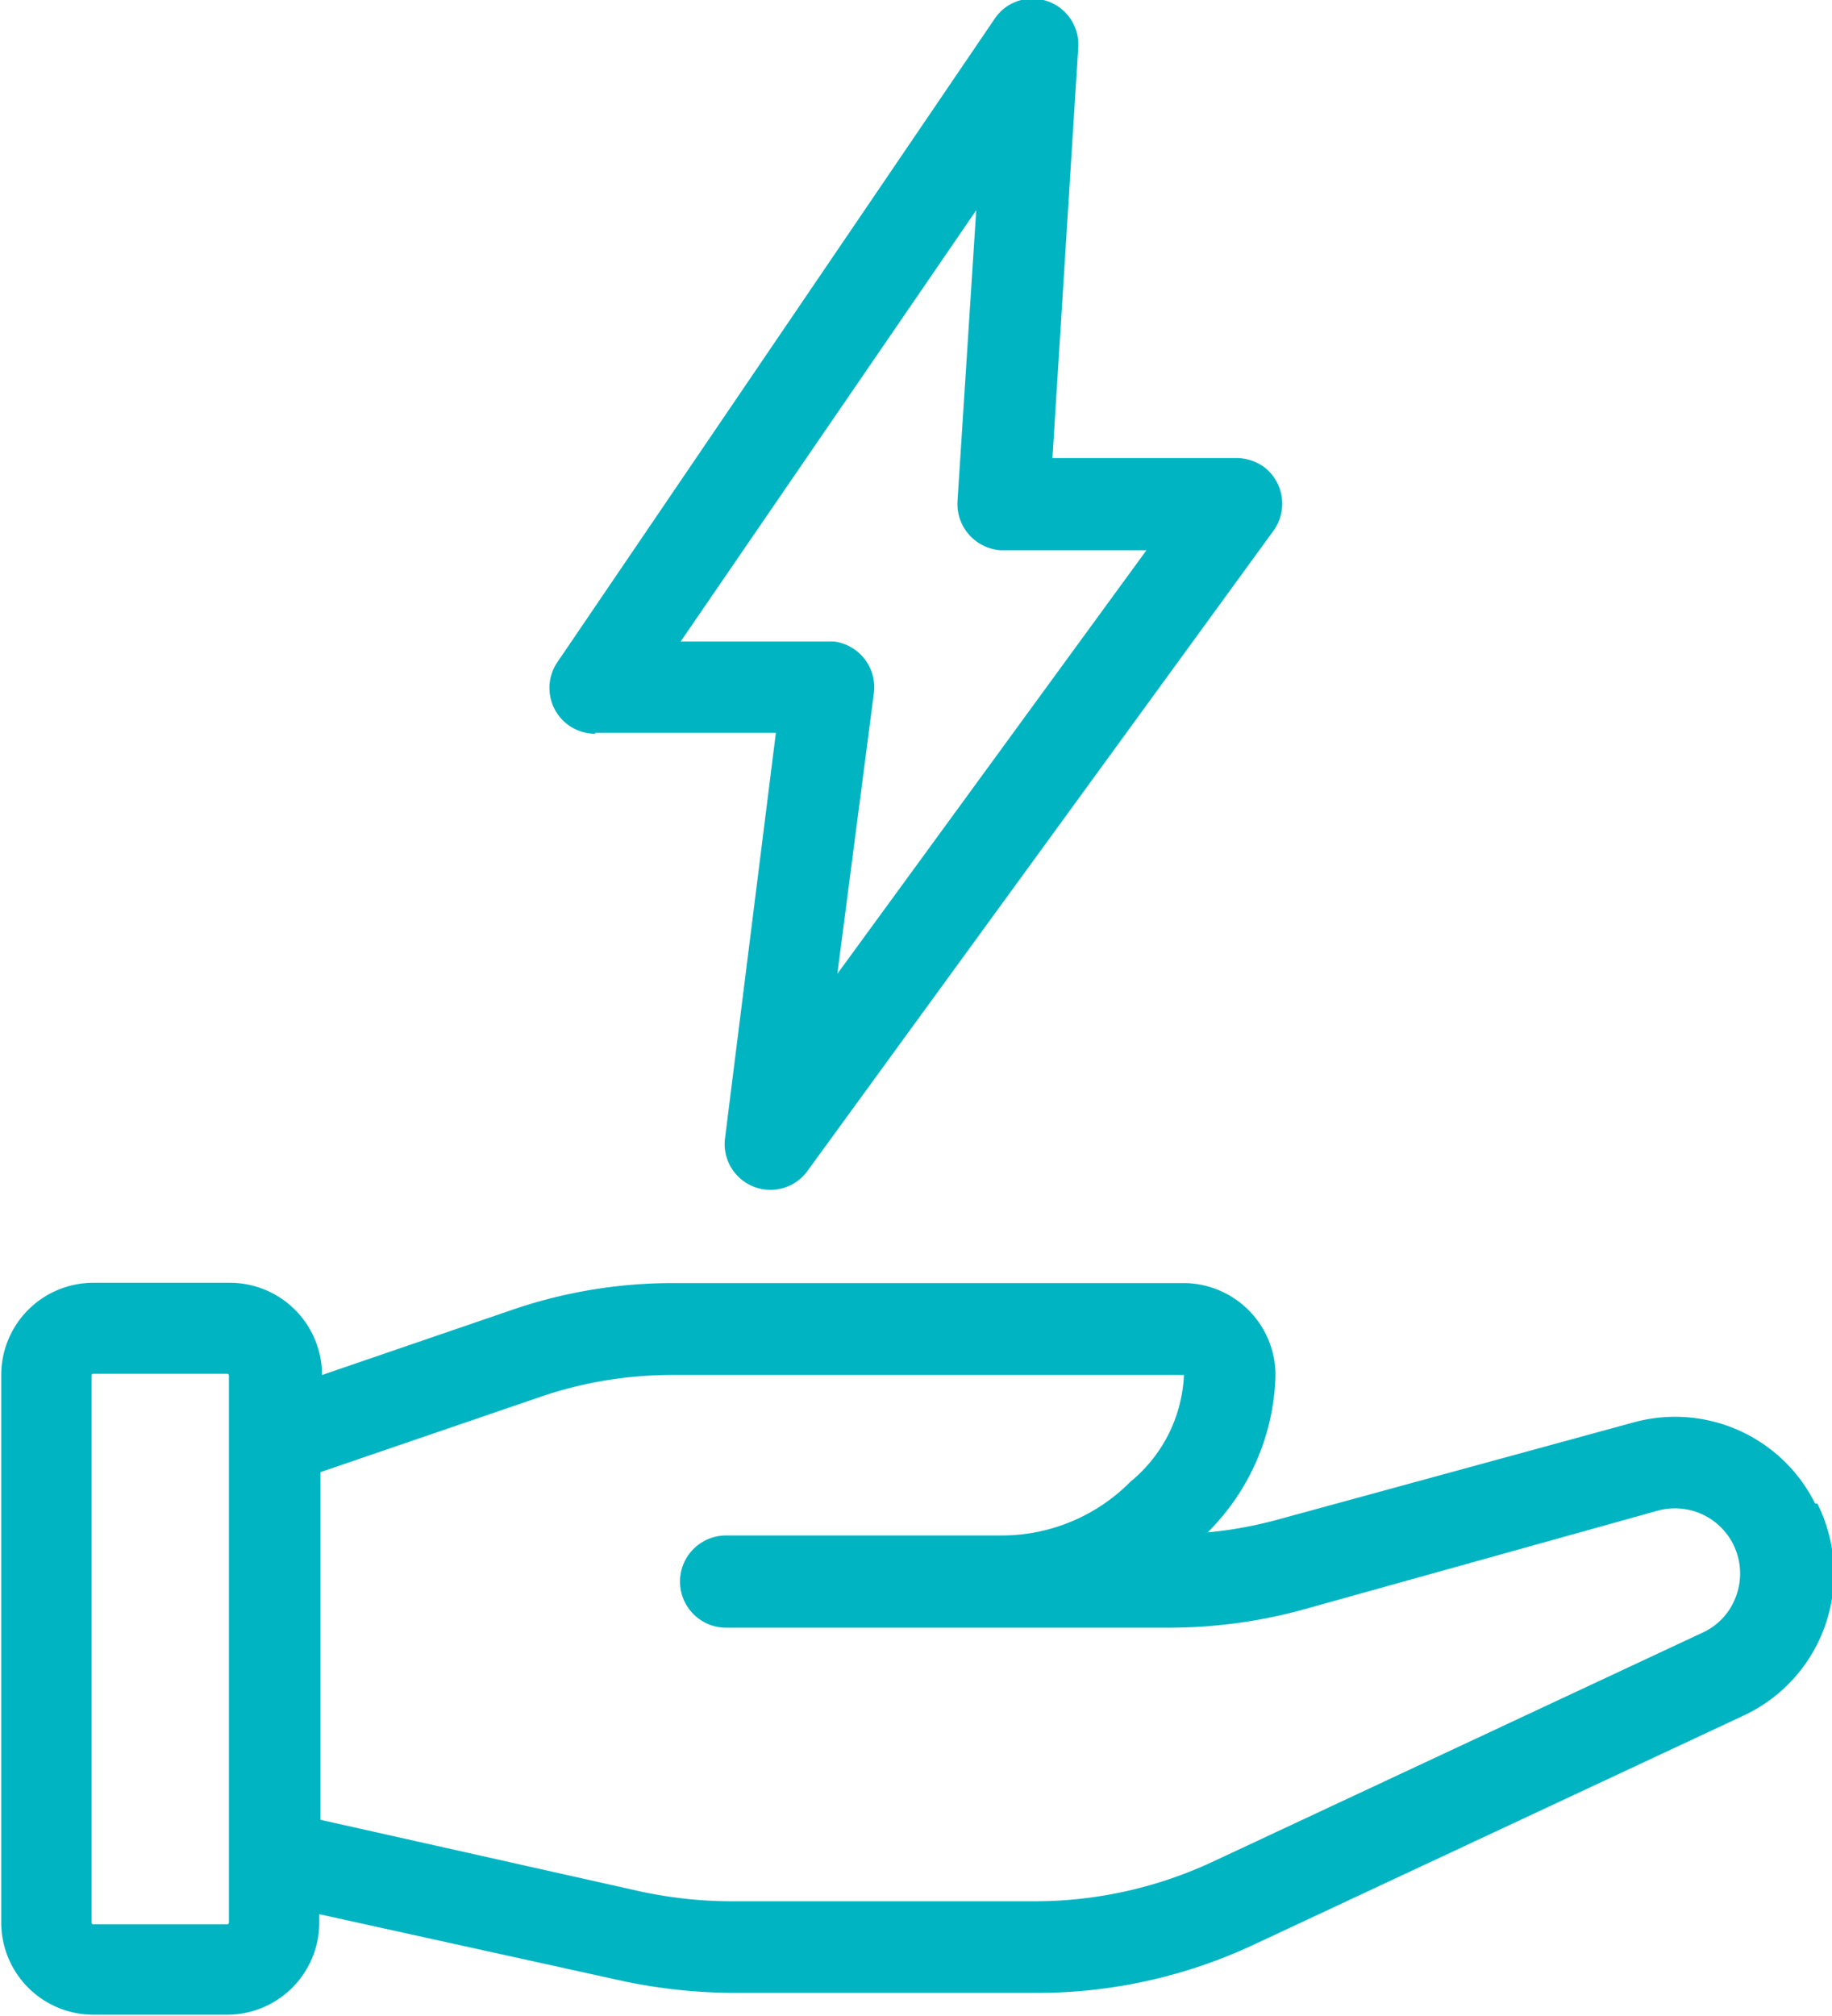
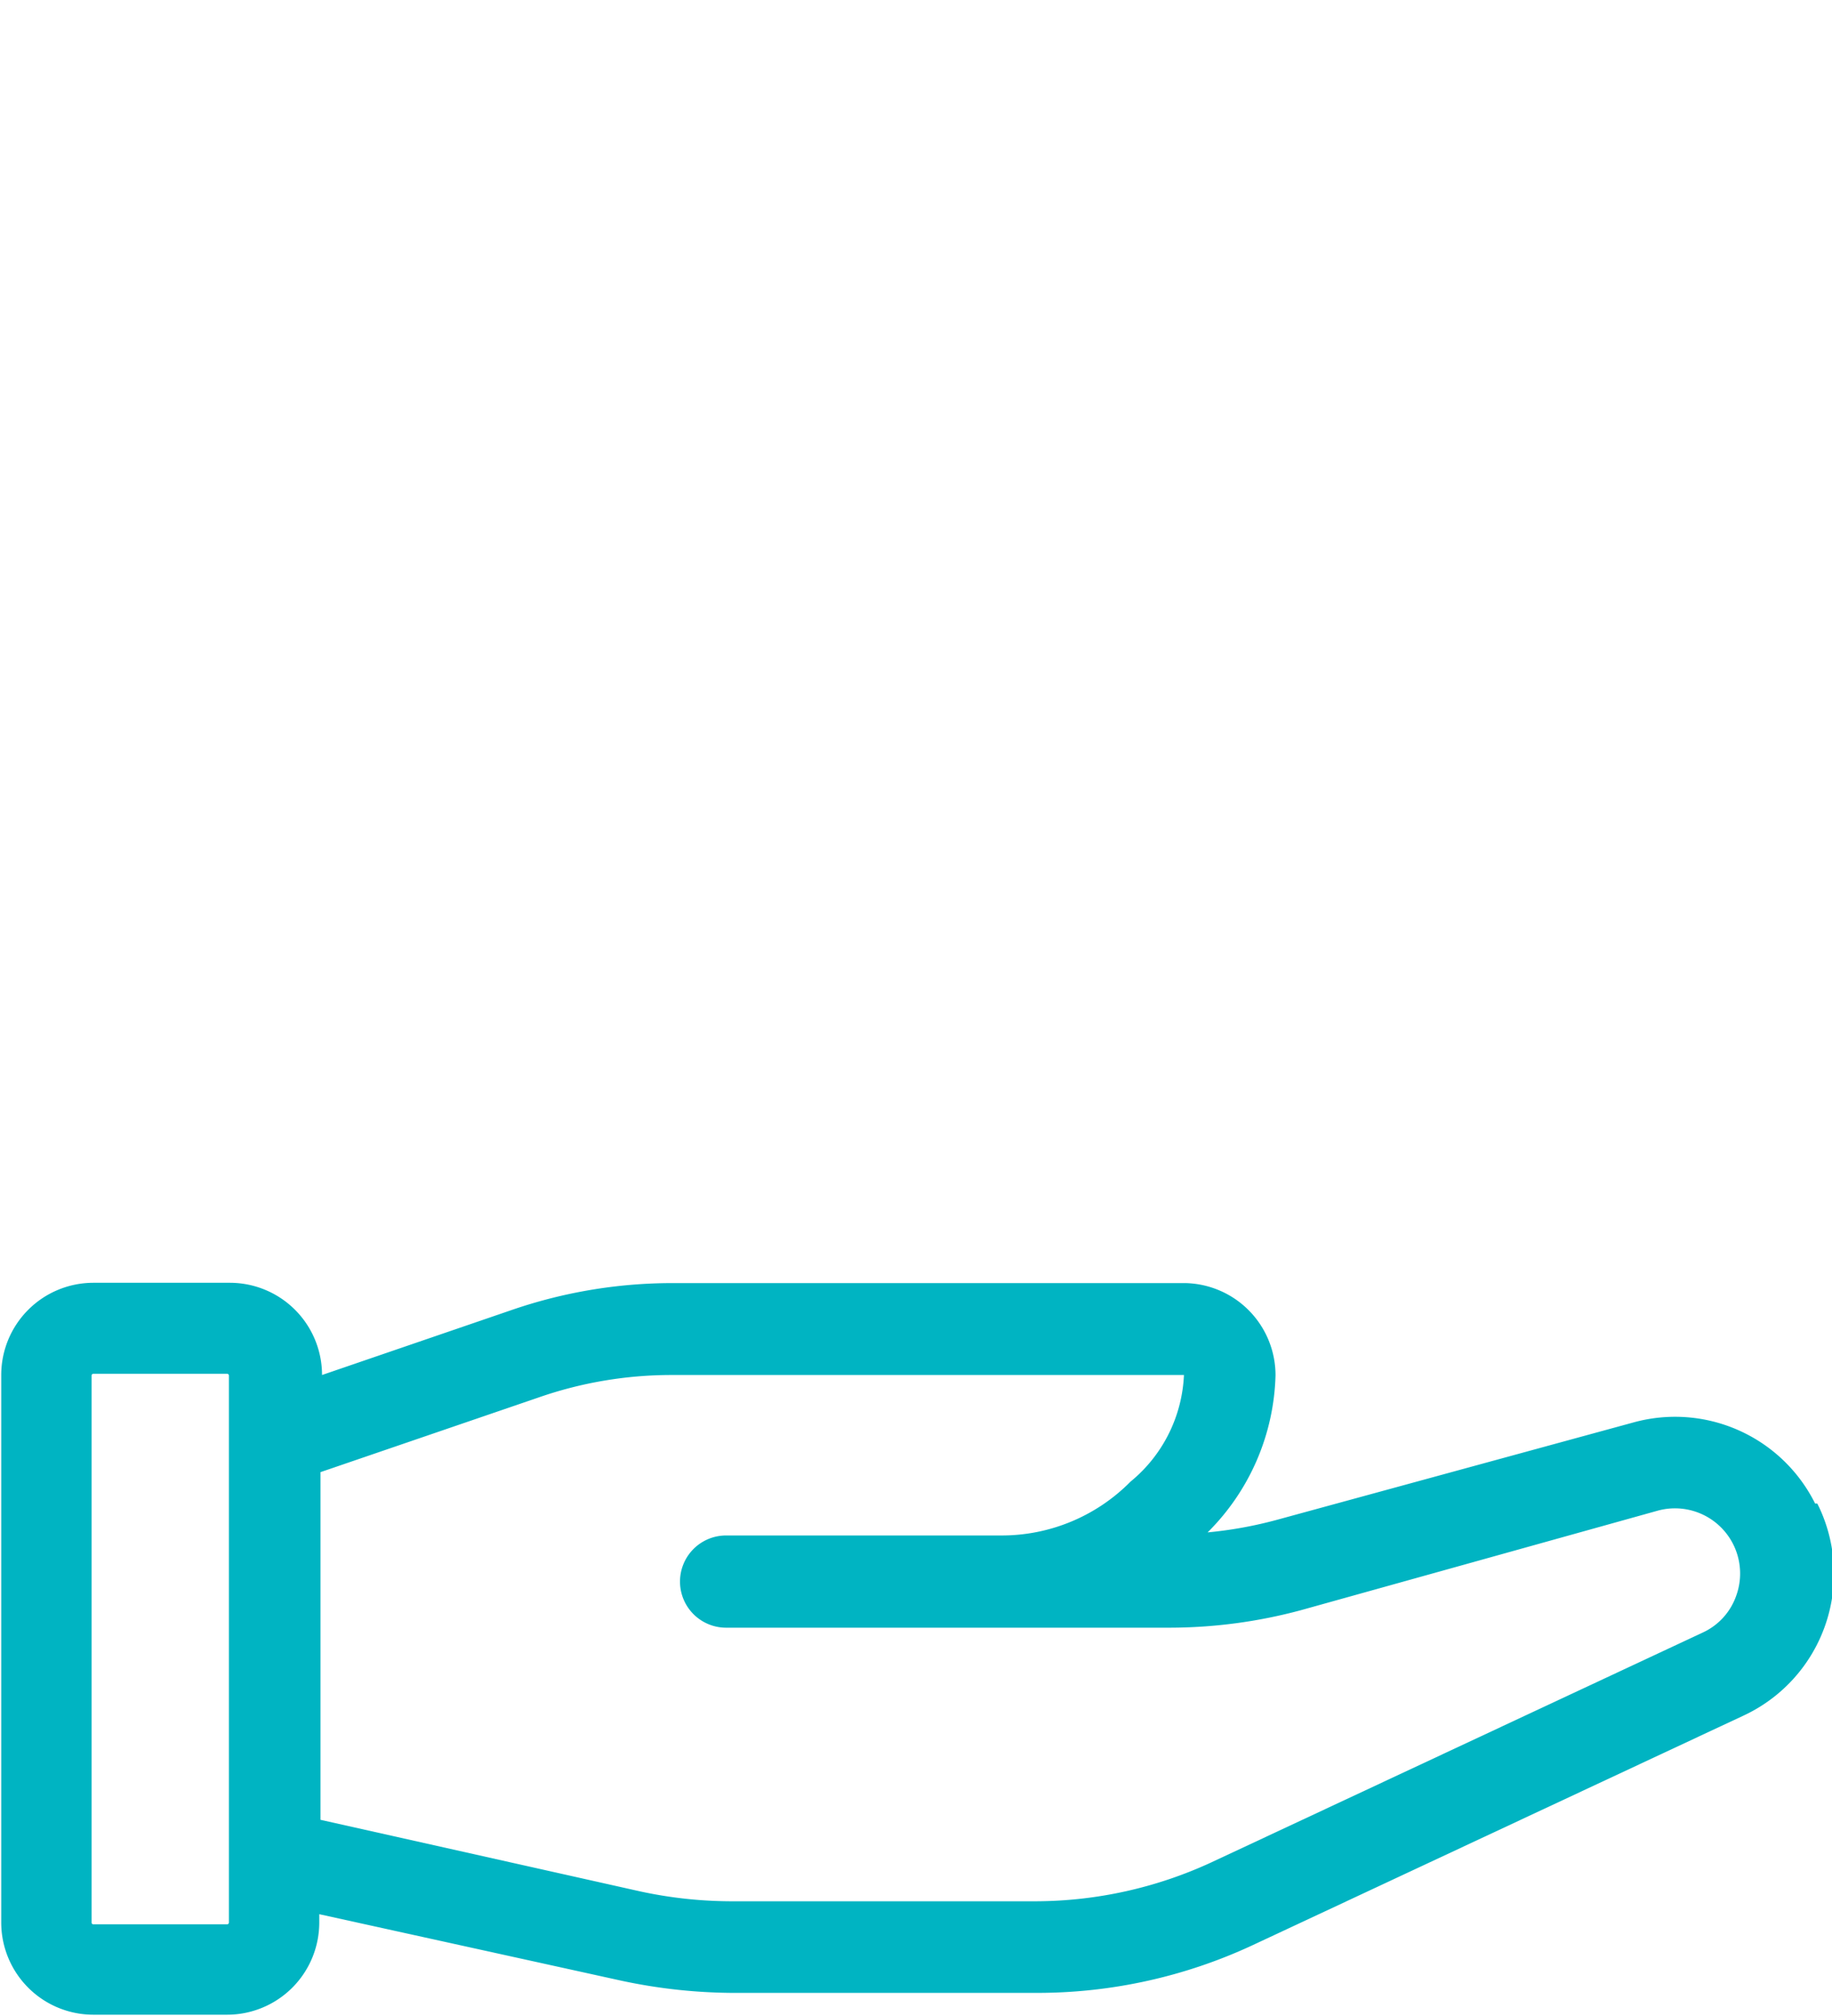
<svg xmlns="http://www.w3.org/2000/svg" id="Calque_1" data-name="Calque 1" viewBox="0 0 59.62 65.58">
  <defs>
    <style>.cls-1{fill:#00b4c2;}</style>
  </defs>
  <path class="cls-1" d="M60.82,51.37a5.09,5.09,0,0,0-5.9-2.64L43.31,51.9a13.4,13.4,0,0,1-2.26.41,7.47,7.47,0,0,0,2.21-5.11,3,3,0,0,0-2.93-3h0l-16.7,0a16.07,16.07,0,0,0-5.27.89l-6.13,2.1a3,3,0,0,0-3-3H4.79a3,3,0,0,0-3,3V65a3,3,0,0,0,3,3H9.14a3,3,0,0,0,3-3v-.27L22,66.9a17.72,17.72,0,0,0,3.56.39h10a16.6,16.6,0,0,0,6.93-1.54l16-7.48a5.09,5.09,0,0,0,2.46-6.78l-.06-.12ZM9.2,65a.06.06,0,0,1-.06.06H4.79A.06.06,0,0,1,4.73,65h0V47.21a.06.06,0,0,1,.06-.06H9.14a.06.06,0,0,1,.06.06ZM58.26,54.35a2.07,2.07,0,0,1-1.1,1.22l-16,7.48a13.71,13.71,0,0,1-5.67,1.26h-10a14.16,14.16,0,0,1-2.9-.32L12.18,61.66V50.35l7.1-2.43a13.14,13.14,0,0,1,4.31-.73l16.69,0a4.75,4.75,0,0,1-1.74,3.47,5.89,5.89,0,0,1-4.22,1.75H25.38a1.49,1.49,0,0,0,0,3H39.78a16.51,16.51,0,0,0,4.31-.57L55.71,51.6a2.12,2.12,0,0,1,2.55,2.75Z" transform="translate(-1.75 -2.46)" />
-   <path class="cls-1" d="M21.12,26.3H27L25.34,39.53A1.49,1.49,0,0,0,28,40.59L43.19,19.73a1.5,1.5,0,0,0-.32-2.09,1.56,1.56,0,0,0-.88-.28H36L36.84,4a1.49,1.49,0,0,0-1.4-1.58,1.47,1.47,0,0,0-1.32.65L19.89,24a1.49,1.49,0,0,0,1.23,2.33Zm12.4-17-.61,9.47a1.51,1.51,0,0,0,1.4,1.59h4.75L29,34.14,30.19,25a1.5,1.5,0,0,0-1.29-1.67h-5Z" transform="translate(-1.75 -2.46)" />
</svg>